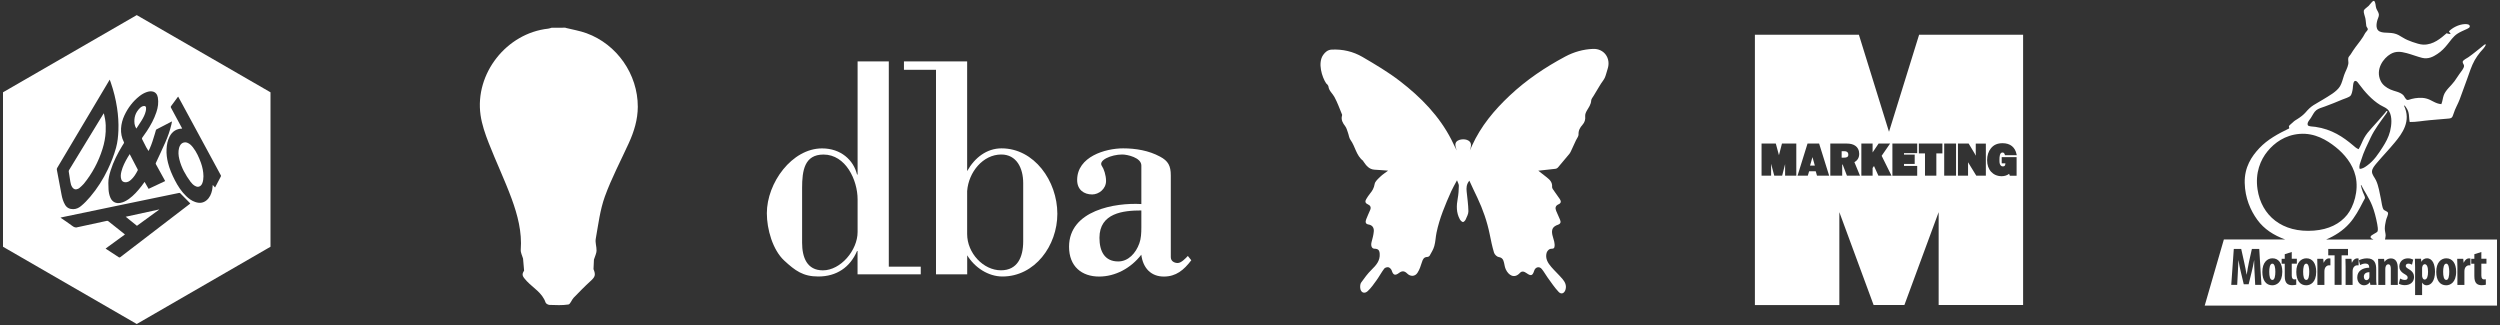
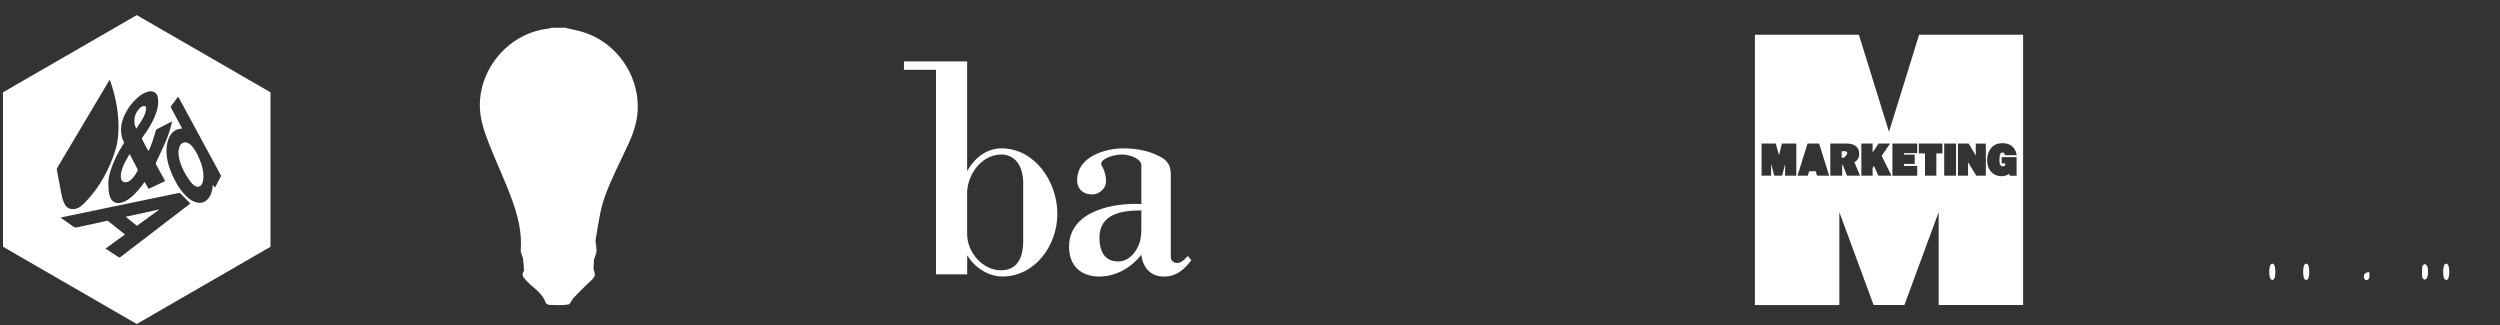
<svg xmlns="http://www.w3.org/2000/svg" version="1.1" id="Layer_1" x="0px" y="0px" viewBox="0 0 500 65" style="enable-background:new 0 0 500 65;" xml:space="preserve">
  <rect x="0" y="0" width="500" height="65" fill="#333333" stroke="none" />
  <style type="text/css">
	.st0{fill:#FFFFFF;}
</style>
  <g>
    <g>
      <path class="st0" d="M113.11,5.57c1.4,0.35,2.83,0.58,4.18,1.07c6.11,2.22,10.28,8.22,10.27,14.72c-0.01,2.55-0.74,4.94-1.79,7.24    c-1.62,3.56-3.47,7.04-4.8,10.71c-0.97,2.69-1.31,5.61-1.82,8.45c-0.14,0.76,0.19,1.6,0.16,2.4c-0.02,0.5-0.28,1-0.52,1.75    c-0.02,0.42-0.06,1.16-0.09,1.91c0.46,1.13,0.36,1.53-0.58,2.38c-1.18,1.07-2.29,2.22-3.4,3.36c-0.4,0.42-0.65,1.28-1.05,1.34    c-1.23,0.19-2.51,0.12-3.77,0.08c-0.27-0.01-0.7-0.24-0.78-0.47c-0.67-1.96-2.47-2.91-3.77-4.29c-0.89-0.96-1.06-1.29-0.53-2.09    c-0.09-1-0.15-1.71-0.21-2.42c-0.16-0.57-0.5-1.18-0.46-1.75c0.27-3.58-0.63-6.96-1.83-10.24c-1.39-3.77-3.13-7.41-4.59-11.15    c-0.7-1.79-1.35-3.67-1.62-5.56c-1.18-8.3,5.2-16.37,13.53-17.28c0.24-0.03,0.47-0.12,0.71-0.19H113.11z" />
    </g>
    <g>
-       <path class="st0" d="M293.87,36.13c-0.61,0.76-0.61,1.46-0.54,2.18c0.13,1.31,0.33,2.62,0.35,3.93c0.01,0.56-0.32,1.14-0.56,1.69    c-0.1,0.21-0.4,0.51-0.54,0.48c-0.23-0.05-0.48-0.31-0.61-0.54c-0.74-1.34-0.69-2.76-0.42-4.21c0.15-0.82,0.2-1.66,0.22-2.5    c0.01-0.3-0.19-0.6-0.37-1.1c-0.45,0.86-0.85,1.51-1.15,2.19c-1.19,2.67-2.34,5.37-2.94,8.26c-0.19,0.89-0.2,1.82-0.45,2.7    c-0.18,0.67-0.58,1.29-0.92,1.91c-0.08,0.14-0.31,0.27-0.47,0.27c-0.69,0.02-0.9,0.45-1.08,1.03c-0.23,0.74-0.48,1.51-0.9,2.15    c-0.49,0.76-1.41,0.78-2.06,0.13c-0.55-0.55-1.04-0.56-1.64-0.1c-0.78,0.59-1.16,0.41-1.44-0.48c-0.09-0.27-0.38-0.59-0.64-0.66    c-0.25-0.07-0.71,0.06-0.86,0.26c-0.56,0.74-1,1.58-1.54,2.33c-0.54,0.76-1.09,1.54-1.76,2.17c-0.7,0.65-1.45,0.27-1.51-0.69    c-0.02-0.34,0.01-0.77,0.2-1.03c0.64-0.89,1.29-1.79,2.07-2.55c0.93-0.91,1.73-1.81,1.63-3.2c-0.05-0.74-0.32-0.99-1.06-1.01    c-0.54-0.01-0.76-0.61-0.56-1.36c0.19-0.69,0.38-1.39,0.44-2.09c0.06-0.7-0.25-1.26-1.06-1.39c-0.65-0.1-0.64-0.56-0.46-1.04    c0.24-0.63,0.53-1.24,0.79-1.85c0.24-0.55,0.05-0.92-0.47-1.15c-0.52-0.23-0.59-0.59-0.31-1.04c0.23-0.37,0.45-0.74,0.73-1.07    c0.48-0.57,0.82-1.14,0.95-1.94c0.09-0.54,0.69-1.04,1.14-1.48c0.44-0.43,0.97-0.76,1.55-1.2c-0.98-0.07-1.83-0.15-2.69-0.19    c-1.12-0.06-1.69-0.84-2.25-1.65c-0.03-0.04-0.03-0.1-0.06-0.13c-1.39-1.06-1.56-2.86-2.52-4.18c-0.29-0.4-0.33-0.97-0.51-1.45    c-0.16-0.44-0.27-0.92-0.54-1.28c-0.49-0.64-0.87-1.27-0.65-2.11c0.02-0.07,0.04-0.16,0.02-0.21c-0.5-1.19-0.92-2.42-1.54-3.55    c-0.38-0.7-1.09-1.21-1.19-2.08c-0.02-0.15-0.15-0.29-0.24-0.43c-0.06-0.08-0.16-0.12-0.21-0.19c-0.82-1.21-1.75-4.08-0.6-5.7    c0.41-0.58,0.92-1.02,1.7-1.06c2.2-0.11,4.29,0.38,6.16,1.47c2.57,1.5,5.15,3.03,7.5,4.84c4.18,3.22,7.85,6.95,10.29,11.72    c0.36,0.7,0.66,1.42,1.06,2.14c-0.28-0.83-0.61-1.71,0.5-2.1c0.47-0.16,1.09-0.18,1.55-0.01c1.07,0.4,0.84,1.26,0.58,2.1    c0.14-0.32,0.28-0.64,0.43-0.96c1.77-3.9,4.44-7.1,7.54-10.01c3.34-3.14,7.09-5.66,11.12-7.81c1.71-0.91,3.57-1.44,5.52-1.52    c2.23-0.1,3.65,1.88,2.93,4.03c-0.19,0.56-0.31,1.16-0.54,1.7c-0.19,0.43-0.51,0.8-0.77,1.2c-0.13,0.2-0.25,0.4-0.37,0.6    c-0.38,0.63-0.76,1.25-1.13,1.88c-0.18,0.3-0.45,0.6-0.47,0.92c-0.04,0.8-0.5,1.38-0.87,2.02c-0.19,0.33-0.37,0.75-0.33,1.11    c0.07,0.68-0.1,1.23-0.54,1.72c-0.49,0.55-0.83,1.13-0.79,1.93c0.02,0.37-0.33,0.77-0.51,1.16c-0.32,0.69-0.63,1.38-0.95,2.06    c-0.1,0.22-0.2,0.44-0.34,0.62c-0.77,0.94-1.55,1.87-2.34,2.79c-0.11,0.13-0.31,0.22-0.47,0.24c-1.18,0.14-2.37,0.26-3.44,0.38    c0.46,0.36,1.08,0.84,1.7,1.33c0.62,0.49,1.14,1.01,1.06,1.92c-0.02,0.26,0.24,0.56,0.41,0.81c0.37,0.56,0.79,1.09,1.16,1.65    c0.27,0.41,0.23,0.79-0.26,1c-0.65,0.28-0.74,0.75-0.49,1.34c0.25,0.6,0.52,1.19,0.78,1.78c0.19,0.45,0.1,0.79-0.41,0.97    c-1.04,0.36-1.36,0.92-1.14,2.02c0.09,0.47,0.29,0.92,0.38,1.38c0.07,0.34,0.12,0.72,0.04,1.06c-0.1,0.46-0.55,0.29-0.87,0.39    c-0.29,0.09-0.61,0.47-0.7,0.79c-0.3,1.11,0.25,2.01,0.94,2.81c0.72,0.83,1.54,1.58,2.25,2.42c0.48,0.57,0.83,1.24,0.61,2.06    c-0.21,0.78-0.83,1.09-1.38,0.52c-0.83-0.87-1.5-1.91-2.22-2.89c-0.41-0.56-0.73-1.19-1.18-1.72c-0.49-0.58-1.27-0.37-1.5,0.36    c-0.32,1.01-0.63,1.12-1.51,0.5c-0.45-0.31-0.91-0.53-1.35-0.05c-1.12,1.22-2.28,0.45-2.82-0.72c-0.19-0.41-0.25-0.88-0.35-1.32    c-0.14-0.59-0.33-1.03-1.07-1.14c-0.36-0.06-0.82-0.51-0.93-0.88c-0.37-1.21-0.62-2.46-0.87-3.7c-0.51-2.53-1.36-4.95-2.46-7.28    C294.93,38.45,294.44,37.35,293.87,36.13" />
-     </g>
+       </g>
    <g>
-       <path class="st0" d="M14.46,37.46c0.29,0.41,0.67,0.52,1.13,0.31c0.1-0.05,0.21-0.1,0.29-0.17c0.3-0.28,0.63-0.53,0.89-0.85    c1.69-2.08,2.93-4.4,3.73-6.96c0.36-1.13,0.58-2.29,0.64-3.47c0.04-0.83,0.02-1.66-0.12-2.47c-0.07-0.39-0.16-0.77-0.24-1.16    c-0.01,0-0.03,0-0.04,0c-0.02,0.03-0.05,0.07-0.07,0.1c-0.3,0.48-0.59,0.97-0.89,1.45c-1.99,3.26-3.99,6.53-5.98,9.8    c-0.04,0.07-0.06,0.18-0.05,0.27c0.1,0.68,0.21,1.36,0.32,2.04C14.13,36.73,14.23,37.12,14.46,37.46" />
      <path class="st0" d="M44.17,35.29c-0.37,0.72-0.75,1.44-1.13,2.16c0,0.01-0.01,0.01-0.04,0.04c-0.16-0.17-0.31-0.34-0.45-0.5    c-0.04,0.35-0.05,0.71-0.13,1.05c-0.17,0.77-0.48,1.49-1.11,2.02c-0.7,0.58-1.47,0.62-2.29,0.33c-0.7-0.24-1.27-0.67-1.79-1.17    c-0.95-0.92-1.66-2.01-2.26-3.18c-0.57-1.11-1.07-2.26-1.37-3.48c-0.22-0.89-0.34-1.8-0.29-2.72c0.04-0.9,0.21-1.77,0.63-2.57    c0.51-0.97,1.32-1.5,2.42-1.55c0.01,0,0.03,0,0.07-0.01c-0.03-0.05-0.05-0.1-0.07-0.15c-0.72-1.34-1.44-2.69-2.17-4.03    c-0.06-0.11-0.06-0.19,0.02-0.3c0.44-0.59,0.87-1.19,1.31-1.78c0.03-0.04,0.06-0.08,0.11-0.13c0.23,0.42,0.45,0.82,0.67,1.22    c2.45,4.52,4.89,9.03,7.34,13.55c0.18,0.34,0.37,0.68,0.55,1.02C44.18,35.16,44.19,35.25,44.17,35.29 M37.91,40.82    c-4.62,3.54-9.24,7.08-13.86,10.62c-0.11,0.08-0.18,0.08-0.29,0.01c-0.81-0.54-1.62-1.06-2.43-1.59    c-0.06-0.04-0.13-0.09-0.21-0.15c1.3-0.94,2.57-1.87,3.87-2.82c-0.31-0.25-0.61-0.48-0.9-0.72c-0.81-0.64-1.62-1.28-2.43-1.93    c-0.09-0.07-0.17-0.1-0.29-0.07c-1.89,0.41-3.78,0.82-5.67,1.23c-0.03,0-0.05,0-0.08,0.01c-0.45,0.19-0.8,0.05-1.18-0.24    c-0.71-0.54-1.46-1.03-2.2-1.54c-0.04-0.03-0.07-0.06-0.14-0.11c0.23-0.05,0.42-0.1,0.62-0.14c3.21-0.67,6.43-1.34,9.65-2.01    c2.62-0.54,5.24-1.09,7.85-1.63c1.88-0.39,3.75-0.78,5.62-1.16c0.06-0.01,0.15,0.01,0.19,0.05c0.66,0.66,1.31,1.34,1.97,2    c0.01,0.01,0.02,0.03,0.05,0.06C38,40.75,37.96,40.79,37.91,40.82 M11.44,33.58c2.34-3.93,4.68-7.87,7.02-11.8    c1.13-1.89,2.25-3.78,3.38-5.68c0.03-0.05,0.06-0.09,0.11-0.17c0.08,0.22,0.14,0.41,0.21,0.59c0.57,1.64,0.99,3.33,1.25,5.05    c0.23,1.5,0.33,3.01,0.27,4.54c-0.05,1.16-0.16,2.32-0.47,3.44c-0.42,1.5-0.98,2.94-1.65,4.34c-0.94,1.97-2.1,3.8-3.51,5.46    c-0.57,0.67-1.18,1.32-1.87,1.88c-0.44,0.36-0.94,0.59-1.52,0.6c-0.69,0.01-1.27-0.24-1.64-0.86c-0.36-0.61-0.57-1.29-0.7-1.98    c-0.33-1.68-0.64-3.36-0.95-5.04C11.34,33.83,11.36,33.71,11.44,33.58 M24.89,23.06c0.71-1.5,1.69-2.8,3-3.83    c0.45-0.36,0.95-0.65,1.5-0.83c0.37-0.12,0.74-0.18,1.12-0.1c0.57,0.11,0.95,0.55,1.06,1.2c0.17,1,0.03,1.97-0.29,2.93    c-0.45,1.36-1.13,2.6-1.91,3.79c-0.29,0.44-0.6,0.87-0.91,1.3c-0.07,0.1-0.1,0.19-0.04,0.31c0.28,0.54,0.55,1.09,0.83,1.63    c0.13,0.24,0.29,0.47,0.45,0.74c0.09-0.17,0.17-0.3,0.23-0.45c0.44-0.97,0.74-1.99,1.05-3.01c0.07-0.23,0.13-0.47,0.2-0.7    c0.02-0.06,0.07-0.13,0.12-0.16c0.99-0.52,1.98-1.03,2.97-1.54c0.03-0.02,0.07-0.03,0.13-0.05c-0.04,0.22-0.07,0.41-0.12,0.6    c-0.28,1.22-0.7,2.4-1.2,3.54c-0.61,1.4-1.27,2.78-1.91,4.16c-0.04,0.09-0.04,0.16,0.01,0.25c0.61,1.11,1.22,2.21,1.83,3.32    c0,0.01,0,0.02,0.01,0.06c-1.09,0.51-2.19,1.02-3.3,1.55c-0.27-0.46-0.53-0.92-0.8-1.39c-0.23,0.31-0.44,0.6-0.66,0.89    c-0.73,0.94-1.51,1.82-2.48,2.52c-0.52,0.37-1.08,0.67-1.72,0.79c-0.88,0.17-1.61-0.2-1.97-1.02c-0.23-0.52-0.34-1.08-0.38-1.64    c-0.03-0.44-0.03-0.88-0.04-1.32c-0.01-0.85,0.2-1.67,0.45-2.48c0.55-1.77,1.39-3.41,2.35-4.99c0.09-0.15,0.18-0.31,0.29-0.46    c0.07-0.09,0.06-0.17,0.01-0.27c-0.44-0.86-0.61-1.77-0.56-2.73C24.27,24.76,24.5,23.89,24.89,23.06 M27.35,3.02L0.6,18.46v30.89    L27.35,64.8l26.75-15.45V18.46L27.35,3.02z" />
      <path class="st0" d="M25.14,43.35c0.77,0.62,1.5,1.21,2.25,1.81c1.49-1.08,2.97-2.16,4.45-3.24c0-0.01-0.01-0.02-0.01-0.03    C29.61,42.38,27.39,42.86,25.14,43.35" />
      <path class="st0" d="M27.26,25.71c0.04-0.05,0.07-0.09,0.1-0.13c0.31-0.48,0.63-0.95,0.93-1.43c0.38-0.61,0.71-1.24,0.87-1.95    c0.05-0.21,0.06-0.44,0.05-0.65c-0.01-0.25-0.18-0.37-0.43-0.35c-0.34,0.03-0.6,0.21-0.83,0.44c-0.87,0.87-1.2,1.92-1.04,3.14    C26.96,25.09,27.07,25.4,27.26,25.71" />
      <path class="st0" d="M24.25,35.85c0.11,0.37,0.4,0.58,0.79,0.6c0.47,0.03,0.83-0.19,1.16-0.49c0.59-0.53,0.99-1.2,1.35-1.9    c0.02-0.04,0.01-0.12-0.01-0.17c-0.11-0.23-0.23-0.45-0.35-0.67c-0.41-0.79-0.82-1.57-1.25-2.4c-0.15,0.24-0.29,0.46-0.42,0.68    c-0.52,0.89-0.99,1.8-1.24,2.81C24.15,34.82,24.09,35.34,24.25,35.85" />
      <path class="st0" d="M38.58,29.46c-0.3-0.38-0.63-0.72-1.09-0.9c-0.54-0.22-1.12-0.03-1.43,0.46c-0.11,0.18-0.2,0.38-0.25,0.58    c-0.19,0.74-0.13,1.49,0.05,2.23c0.41,1.68,1.23,3.15,2.25,4.53c0.24,0.32,0.52,0.61,0.88,0.82c0.23,0.13,0.47,0.22,0.75,0.16    c0.39-0.09,0.59-0.37,0.73-0.71c0.17-0.44,0.21-0.9,0.22-1.38c-0.01-0.91-0.19-1.81-0.5-2.68C39.78,31.45,39.31,30.39,38.58,29.46    " />
    </g>
    <g>
      <g>
-         <path class="st0" d="M171.52,50.2h-0.11c-1.39,3.26-4.1,5.1-7.75,5.1c-3.07,0-4.63-1.17-6.82-3.19     c-2.31-2.15-3.47-6.27-3.47-9.46c0-6.09,5.03-12.97,11.04-12.97c3.76,0,6.3,2.33,7,5.23h0.11V12.28h6.24v41.05h6.39v1.54h-12.64     V50.2z M160.42,48.54c0,2.95,0.98,5.53,4.16,5.53c3.53,0,6.94-3.99,6.94-7.68v-6.51c0-3.87-2.37-8.97-6.82-8.97     c-3.81,0-4.28,3.2-4.28,6.7V48.54z" />
-       </g>
+         </g>
      <g>
        <path class="st0" d="M187.18,13.96h-6.39v-1.68h12.64v21.94c1.51-2.7,3.93-4.55,6.88-4.55c6.53,0,11.16,6.52,11.16,13.09     c0,6.39-4.51,12.54-10.98,12.54c-2.83,0-5.55-1.78-7.05-4.24v3.81h-6.24V13.96z M204.64,36.62c0-3.01-1.33-5.72-4.39-5.72     c-3.64,0-6.53,3.5-6.82,7.31v8.6c0,3.81,3.24,7.25,6.76,7.25c3.3,0,4.45-2.64,4.45-5.78V36.62z" />
      </g>
      <g>
        <path class="st0" d="M228.27,33.11c0-1.6-2.83-2.21-3.82-2.21c-2.2,0-4.92,1.17-4.05,2.34c0.35,0.49,0.81,1.78,0.81,2.95     c0,1.6-1.45,2.7-2.78,2.7c-1.62,0-3-0.92-3-2.89c0-4.68,5.66-6.33,9.19-6.33c2.49,0,5.14,0.43,7.4,1.66     c1.62,0.86,2.14,1.84,2.14,3.75v16.35c0,0.8,0.69,1.17,1.39,1.17c0.69,0,1.56-0.92,2.02-1.41l0.69,0.86     c-1.5,1.97-3.06,3.26-5.49,3.26c-2.54,0-4.17-1.66-4.51-4.37c-2.09,2.71-5.21,4.37-8.44,4.37c-3.47,0-6.01-2.02-6.01-5.96     c0-7.31,9.25-8.85,14.46-8.54V33.11z M228.27,42.09c-3.58,0-8.38,0.49-8.38,5.47c0,2.7,1.04,4.73,3.75,4.73     c2.03,0,3.53-1.66,4.23-3.63c0.34-0.92,0.4-2.03,0.4-3.19V42.09z" />
      </g>
    </g>
    <g>
      <path class="st0" d="M484.95,52.84c-0.21,0-0.42,0.2-0.47,0.45c-0.05,0.11-0.06,0.25-0.06,0.37v1.41c0,0.17,0.02,0.33,0.07,0.44    c0.11,0.32,0.29,0.4,0.45,0.4c0.49,0,0.67-0.72,0.67-1.55C485.61,53.38,485.37,52.84,484.95,52.84z" />
      <path class="st0" d="M454.47,52.73c-0.51,0-0.62,0.91-0.62,1.62c0,0.9,0.14,1.64,0.64,1.64c0.46,0,0.58-0.87,0.58-1.64    C455.07,53.63,454.95,52.73,454.47,52.73z" />
      <path class="st0" d="M473.88,54.43c-0.46,0.01-1.11,0.17-1.11,0.9c0,0.51,0.29,0.7,0.5,0.7c0.23,0,0.48-0.14,0.58-0.45    c0.02-0.07,0.03-0.15,0.03-0.25V54.43z" />
      <path class="st0" d="M461.25,52.73c-0.51,0-0.62,0.91-0.62,1.62c0,0.9,0.14,1.64,0.64,1.64c0.46,0,0.58-0.87,0.58-1.64    C461.85,53.63,461.73,52.73,461.25,52.73z" />
-       <path class="st0" d="M477,47.9c0.03-0.21,0.13-0.52,0.13-0.81c0-0.41-0.17-0.86-0.17-1.38c0-0.54,0.13-1.15,0.24-1.65    c0.1-0.47,0.48-1.1,0.4-1.48c-0.07-0.34-0.73-0.42-0.91-0.71c-0.27-0.43-0.36-1.37-0.5-2.05c-0.26-1.23-0.47-2.64-0.98-3.73    c-0.28-0.62-0.84-1.14-0.81-1.82c0.03-0.59,0.54-1.17,0.94-1.65c1.22-1.45,2.4-2.65,3.63-4.14c1.46-1.76,3.33-4.26,1.82-7.37    c0.2-0.05,0.36,0.3,0.51,0.5c0.16,0.24,0.27,0.46,0.37,0.77c0.19,0.62,0.12,1.36,0.27,2.02c1.24,0.03,2.55-0.24,4.07-0.37    c0.99-0.09,2.02-0.19,3.16-0.27c1.12-0.08,1.25-0.06,1.55-1.04c0.3-1.01,0.87-1.91,1.21-2.83c0.51-1.36,0.98-2.69,1.45-3.97    c0.49-1.36,0.91-2.73,1.55-3.87c0.34-0.61,0.71-1.11,1.11-1.61c0.39-0.49,0.93-0.91,1.14-1.55c-0.24-0.09-0.44,0.17-0.61,0.3    c-0.98,0.76-1.82,1.51-2.89,2.25c-0.32,0.22-1.09,0.57-1.14,0.91c-0.05,0.29,0.28,0.55,0.27,0.84c-0.02,0.5-0.63,1.17-0.91,1.58    c-0.36,0.54-0.68,1.03-1.01,1.48c-0.68,0.94-1.77,1.74-2.15,2.83c-0.21,0.6-0.21,1.1-0.47,1.75c-1.28-0.1-1.91-0.86-3.06-1.14    c-0.95-0.23-2.04-0.12-2.89,0.1c-0.26,0.07-0.65,0.23-0.84,0.2c-0.37-0.06-0.61-0.76-0.84-0.98c-0.71-0.66-1.7-0.72-2.56-1.11    c-0.84-0.39-1.56-0.9-1.95-1.72c-1.11-2.33,0.57-4.56,1.99-5.38c1-0.58,1.98-0.51,3.23-0.17c1.04,0.28,2.17,0.72,3.06,0.94    c1.26,0.31,2.24-0.23,3.06-0.77c0.87-0.57,1.47-1.23,2.05-1.95c0.5-0.62,1.13-1.55,1.92-2.08c0.53-0.36,1.33-0.7,2.02-1.01    c0.23-0.11,0.5-0.26,0.5-0.47c0.01-0.41-0.53-0.49-0.98-0.47c-1.32,0.06-2.57,0.8-3.2,1.45c0.05,0.19,0.4,0.42,0.3,0.54    c-0.27-0.03-0.55-0.06-0.74-0.17c-1.17,1-2.65,2.34-4.68,2.29c-0.67-0.02-1.48-0.3-2.19-0.54c-0.68-0.24-1.32-0.51-1.85-0.84    c-0.7-0.43-1.15-0.72-1.85-0.87c-1.23-0.28-2.92,0.15-3.36-0.94c-0.19-0.47-0.1-1.03,0-1.48c0.1-0.48,0.38-0.9,0.37-1.31    c-0.02-0.47-0.39-0.86-0.54-1.31c-0.16-0.5-0.07-1.03-0.4-1.45c-0.07,0-0.13,0-0.2,0c-0.31,0.2-0.55,0.62-0.94,1.01    c-0.29,0.28-0.88,0.63-0.94,0.94c-0.08,0.39,0.2,1.01,0.3,1.48c0.13,0.6,0.11,1.1,0.2,1.58c0.05,0.24,0.32,0.44,0.3,0.67    c-0.01,0.18-0.34,0.47-0.5,0.71c-0.19,0.28-0.3,0.56-0.44,0.77c-0.68,1.06-1.31,1.72-2.02,2.79c-0.13,0.19-0.29,0.48-0.47,0.74    c-0.18,0.26-0.43,0.48-0.47,0.71c-0.08,0.42,0.07,0.85,0,1.21c-0.15,0.81-0.58,1.47-0.84,2.22c-0.27,0.79-0.44,1.6-0.81,2.22    c-0.66,1.11-2.27,1.96-3.4,2.66c-0.64,0.4-1.29,0.74-1.92,1.14c-0.6,0.38-1.08,0.86-1.58,1.45c-0.41,0.47-1.06,0.97-1.68,1.35    c-0.27,0.16-0.59,0.35-0.87,0.64c-0.19,0.19-0.72,0.59-0.77,0.74s0.12,0.34,0.03,0.47c-2.21,1.07-4.31,2.2-5.95,3.94    c-1.55,1.64-3,3.8-2.93,6.96c0.07,3.02,1.15,5.48,2.52,7.37c1.36,1.87,3.28,3.1,5.59,3.94h-12.28l-3.83,13.22h58.46V47.9H477z     M492.65,51.76l0.07,0.76h0.04c0.22-0.55,0.65-0.85,1.02-0.85c0.15,0,0.22,0.01,0.3,0.03v1.37c-0.09-0.01-0.18-0.01-0.3-0.01    c-0.3,0-0.69,0.2-0.84,0.74c-0.04,0.12-0.06,0.31-0.06,0.52v2.66h-1.4v-3.65c0-0.51-0.02-1.08-0.04-1.57H492.65z M489.26,51.66    c1.24,0,1.97,1.03,1.97,2.69c0,2.18-1.21,2.71-1.99,2.71c-1.25,0-1.99-0.98-1.99-2.68C487.24,52.5,488.22,51.66,489.26,51.66z     M476.81,51.76l0.08,0.6h0.02c0.27-0.4,0.71-0.68,1.26-0.68c0.99,0,1.39,0.79,1.39,1.95v3.35h-1.4v-3.26    c0-0.44-0.11-0.86-0.51-0.86c-0.23,0-0.43,0.16-0.52,0.47c-0.04,0.11-0.07,0.28-0.07,0.48v3.18h-1.4v-3.65    c0-0.57-0.02-1.07-0.04-1.57H476.81z M474.44,41.14c0.41,1.02,0.77,2.38,1.01,3.7c0.08,0.42,0.19,1.09,0.07,1.41    c-0.14,0.37-1.41,0.71-1.41,1.14c0,0.29,0.36,0.38,0.57,0.51h-9.44c1.74-0.75,3.32-1.74,4.63-3.2c1.08-1.2,1.98-2.83,2.79-4.44    c0.12-0.25,0.33-0.53,0.34-0.67c0.01-0.3-0.31-0.85-0.44-1.21c-0.19-0.52-0.32-0.98-0.4-1.38c0.05-0.01,0.06,0.03,0.1,0.03    C472.91,38.36,473.81,39.55,474.44,41.14z M469.09,51.76h1.2l0.07,0.76h0.04c0.22-0.55,0.65-0.85,1.02-0.85    c0.15,0,0.22,0.01,0.3,0.03v1.37c-0.09-0.01-0.18-0.01-0.3-0.01c-0.3,0-0.69,0.2-0.84,0.74c-0.04,0.12-0.06,0.31-0.06,0.52v2.66    h-1.4v-3.65C469.13,52.81,469.11,52.25,469.09,51.76z M465.65,51.07v-1.29h3.95v1.29h-1.28v5.9h-1.4v-5.9H465.65z M463.45,51.76    h1.2l0.07,0.76h0.04c0.22-0.55,0.65-0.85,1.02-0.85c0.15,0,0.22,0.01,0.3,0.03v1.37c-0.08-0.01-0.18-0.01-0.3-0.01    c-0.3,0-0.69,0.2-0.84,0.74c-0.04,0.12-0.06,0.31-0.06,0.52v2.66h-1.4v-3.65C463.49,52.81,463.47,52.25,463.45,51.76z     M462.16,23.61c0.41-0.62,0.62-1.2,1.11-1.58c0.42-0.33,1.09-0.52,1.72-0.74c1.17-0.41,2.35-0.92,3.47-1.38    c0.57-0.23,1.34-0.44,1.65-0.77c0.23-0.25,0.38-0.96,0.44-1.41c0.06-0.49,0.05-1.58,0.54-1.55c0.31,0.02,0.57,0.44,0.74,0.67    c1.14,1.54,2.54,3.12,4.2,4.14c0.68,0.41,1.41,0.59,1.82,1.31c0.61,1.09,0.47,2.7,0.17,3.94c-0.31,1.25-0.93,2.31-1.45,3.13    c-0.9,1.41-1.78,2.76-3.13,3.73c-0.41,0.3-0.91,0.67-1.51,0.67c-0.19-0.62,0.14-1.21,0.3-1.75c0.5-1.65,1.24-3.1,1.92-4.54    c0.78-1.64,1.93-3.13,2.96-4.57c0.15-0.21,0.37-0.43,0.37-0.71c-0.24-0.07-0.33,0.21-0.44,0.34c-0.88,1.02-1.82,2.11-2.76,3.13    c-0.55,0.6-1.05,1.2-1.45,1.92c-0.4,0.72-0.65,1.51-1.11,2.25c-0.48-0.19-0.79-0.5-1.11-0.77c-1.96-1.66-4.25-3.23-7.54-3.7    c-0.56-0.08-1.38-0.05-1.51-0.34C461.34,24.54,461.96,23.91,462.16,23.61z M451.5,37.84c-0.48-3.28,0.59-5.87,2.02-7.6    c1.37-1.67,3.48-3.23,6.39-3.46c3.05-0.25,5.5,1.27,7.2,2.62c1.7,1.35,3.41,3.32,4,5.82c0.69,2.95-0.39,6.12-1.68,7.74    c-1.46,1.82-3.7,2.93-6.63,3.16C456.45,46.62,452.28,43.13,451.5,37.84z M463.24,54.35c0,2.18-1.2,2.71-1.99,2.71    c-1.25,0-1.99-0.98-1.99-2.68c0-1.88,0.98-2.72,2.02-2.72C462.5,51.66,463.24,52.69,463.24,54.35z M451.04,56.97l-0.13-2.52    c-0.04-0.68-0.09-1.61-0.07-2.38h-0.02c-0.13,0.77-0.32,1.65-0.46,2.21l-0.63,2.57h-0.98l-0.6-2.53    c-0.14-0.57-0.33-1.47-0.45-2.25h-0.02c-0.02,0.78-0.07,1.68-0.11,2.4l-0.13,2.5h-1.19l0.51-7.19h1.48l0.58,2.6    c0.19,0.91,0.37,1.71,0.5,2.52h0.03c0.11-0.8,0.27-1.61,0.45-2.52l0.58-2.6h1.47l0.44,7.19H451.04z M454.46,57.06    c-1.25,0-1.99-0.98-1.99-2.68c0-1.88,0.98-2.72,2.02-2.72c1.24,0,1.97,1.03,1.97,2.69C456.45,56.52,455.25,57.06,454.46,57.06z     M457.39,56.7c-0.28-0.28-0.44-0.67-0.44-1.49v-2.46h-0.62v-0.99h0.62v-0.92l1.4-0.44v1.35h1.02v0.99h-1.02v2.38    c0,0.61,0.26,0.76,0.52,0.76c0.14,0,0.25-0.01,0.37-0.03l0.01,1.09c-0.19,0.05-0.49,0.1-0.85,0.1    C458,57.03,457.65,56.94,457.39,56.7z M471.45,55.48c0-1.38,1.2-1.93,2.39-1.94v-0.12c0-0.42-0.23-0.71-0.74-0.71    c-0.42,0-0.75,0.12-1.07,0.31l-0.26-0.95c0.3-0.16,0.9-0.4,1.63-0.4c1.59,0,1.84,1.11,1.84,2.18v1.93c0,0.42,0.02,0.84,0.08,1.19    h-1.25l-0.08-0.51h-0.03c-0.28,0.39-0.69,0.6-1.15,0.6C472.03,57.06,471.45,56.4,471.45,55.48z M480.95,57.03    c-0.44,0-0.95-0.12-1.18-0.3l0.25-1.02c0.2,0.13,0.59,0.28,0.94,0.28c0.36,0,0.57-0.16,0.57-0.47c0-0.27-0.15-0.44-0.61-0.7    c-0.84-0.48-1.06-1.02-1.06-1.5c0-0.94,0.67-1.65,1.72-1.65c0.44,0,0.78,0.11,1.06,0.25l-0.24,1.02c-0.2-0.12-0.45-0.21-0.73-0.21    c-0.36,0-0.52,0.21-0.52,0.45c0,0.22,0.12,0.36,0.61,0.65c0.77,0.44,1.05,0.98,1.05,1.58C482.79,56.46,482.03,57.03,480.95,57.03z     M484.44,56.54h-0.02v2.47h-1.4v-5.61c0-0.63-0.02-1.15-0.04-1.65h1.22l0.07,0.6h0.02c0.21-0.43,0.61-0.69,1.1-0.69    c1.14,0,1.61,1.25,1.61,2.7c0,1.85-0.81,2.7-1.7,2.7C484.87,57.06,484.59,56.79,484.44,56.54z M494.87,55.21v-2.46h-0.62v-0.99    h0.62v-0.92l1.4-0.44v1.35h1.02v0.99h-1.02v2.38c0,0.61,0.26,0.76,0.52,0.76c0.14,0,0.25-0.01,0.37-0.03l0.01,1.09    c-0.19,0.05-0.49,0.1-0.85,0.1c-0.41,0-0.76-0.1-1.01-0.33C495.03,56.43,494.87,56.03,494.87,55.21z" />
      <path class="st0" d="M489.27,55.99c0.46,0,0.58-0.87,0.58-1.64c0-0.71-0.12-1.62-0.6-1.62c-0.51,0-0.62,0.91-0.62,1.62    C488.63,55.24,488.77,55.99,489.27,55.99z" />
    </g>
    <g>
-       <path class="st0" d="M368.87,30.24h-0.54v1.29h0.47c0.39,0,0.86-0.06,0.86-0.56C369.67,30.77,369.64,30.24,368.87,30.24z" />
-       <polygon class="st0" points="362.01,33.12 362.97,33.12 362.49,31.42   " />
+       <path class="st0" d="M368.87,30.24h-0.54v1.29h0.47C369.67,30.77,369.64,30.24,368.87,30.24z" />
      <path class="st0" d="M383.82,6.95l-6.02,19.41l-6.02-19.41h-20.8v54.06h16.89V42.43l6.85,18.57h6.16l6.85-18.57v18.57h16.89V6.95    H383.82z M359.26,35.14h-2.24v-2.31l-0.59,2.31h-1.58l-0.63-2.38v2.38h-1.91v-6.43h2.85l0.63,2.33l0.6-2.33h2.87V35.14z     M363.4,35.14l-0.25-0.88l-1.32-0.01l-0.27,0.88h-2.05l2-6.43h2.31l2.01,6.43H363.4z M369.39,35.14l-0.86-2.24h-0.09v2.24h-2.38    v-6.43h3.26c0.71,0,1.26,0.13,1.67,0.4c0.54,0.34,0.85,0.94,0.85,1.64c0,0.77-0.31,1.31-0.96,1.68l1.12,2.71H369.39z     M375.68,35.14l-0.88-1.94l-0.28,0.39v1.55h-2.25v-6.43h2.25v1.78l1.2-1.78h2.3l-1.69,2.45l1.97,3.98H375.68z M383.44,30.62h-2.64    v0.3h2.14v1.87h-2.14v0.39h2.64v1.96h-4.96v-6.43h4.96V30.62z M388.48,30.68h-1.21v4.46h-2.27v-4.46h-1.23v-1.97h4.71V30.68z     M391.21,35.14h-2.37v-6.43h2.37V35.14z M397.17,35.14h-1.91l-1.65-2.69v2.69h-2.02v-6.43h2.14l1.46,2.43l-0.04-0.51v-1.91h2.02    V35.14z M400.01,32.88c0.08,0.18,0.24,0.4,0.55,0.4c0.3,0,0.4-0.12,0.45-0.24c0.05-0.11,0.06-0.24,0.07-0.37h-0.74v-1.24h2.98    v3.72h-1.35l-0.15-0.39c-0.38,0.31-0.91,0.48-1.49,0.48c-1.74,0-2.91-1.29-2.91-3.2c0-0.92,0.26-1.76,0.75-2.36    c0.56-0.71,1.31-1.04,2.35-1.04c1.53,0,2.52,0.8,2.8,2.26l0.03,0.14h-2.35c-0.12-0.54-0.39-0.54-0.51-0.54    c-0.54,0-0.6,0.82-0.6,1.43C399.88,32.23,399.89,32.62,400.01,32.88z" />
    </g>
  </g>
</svg>